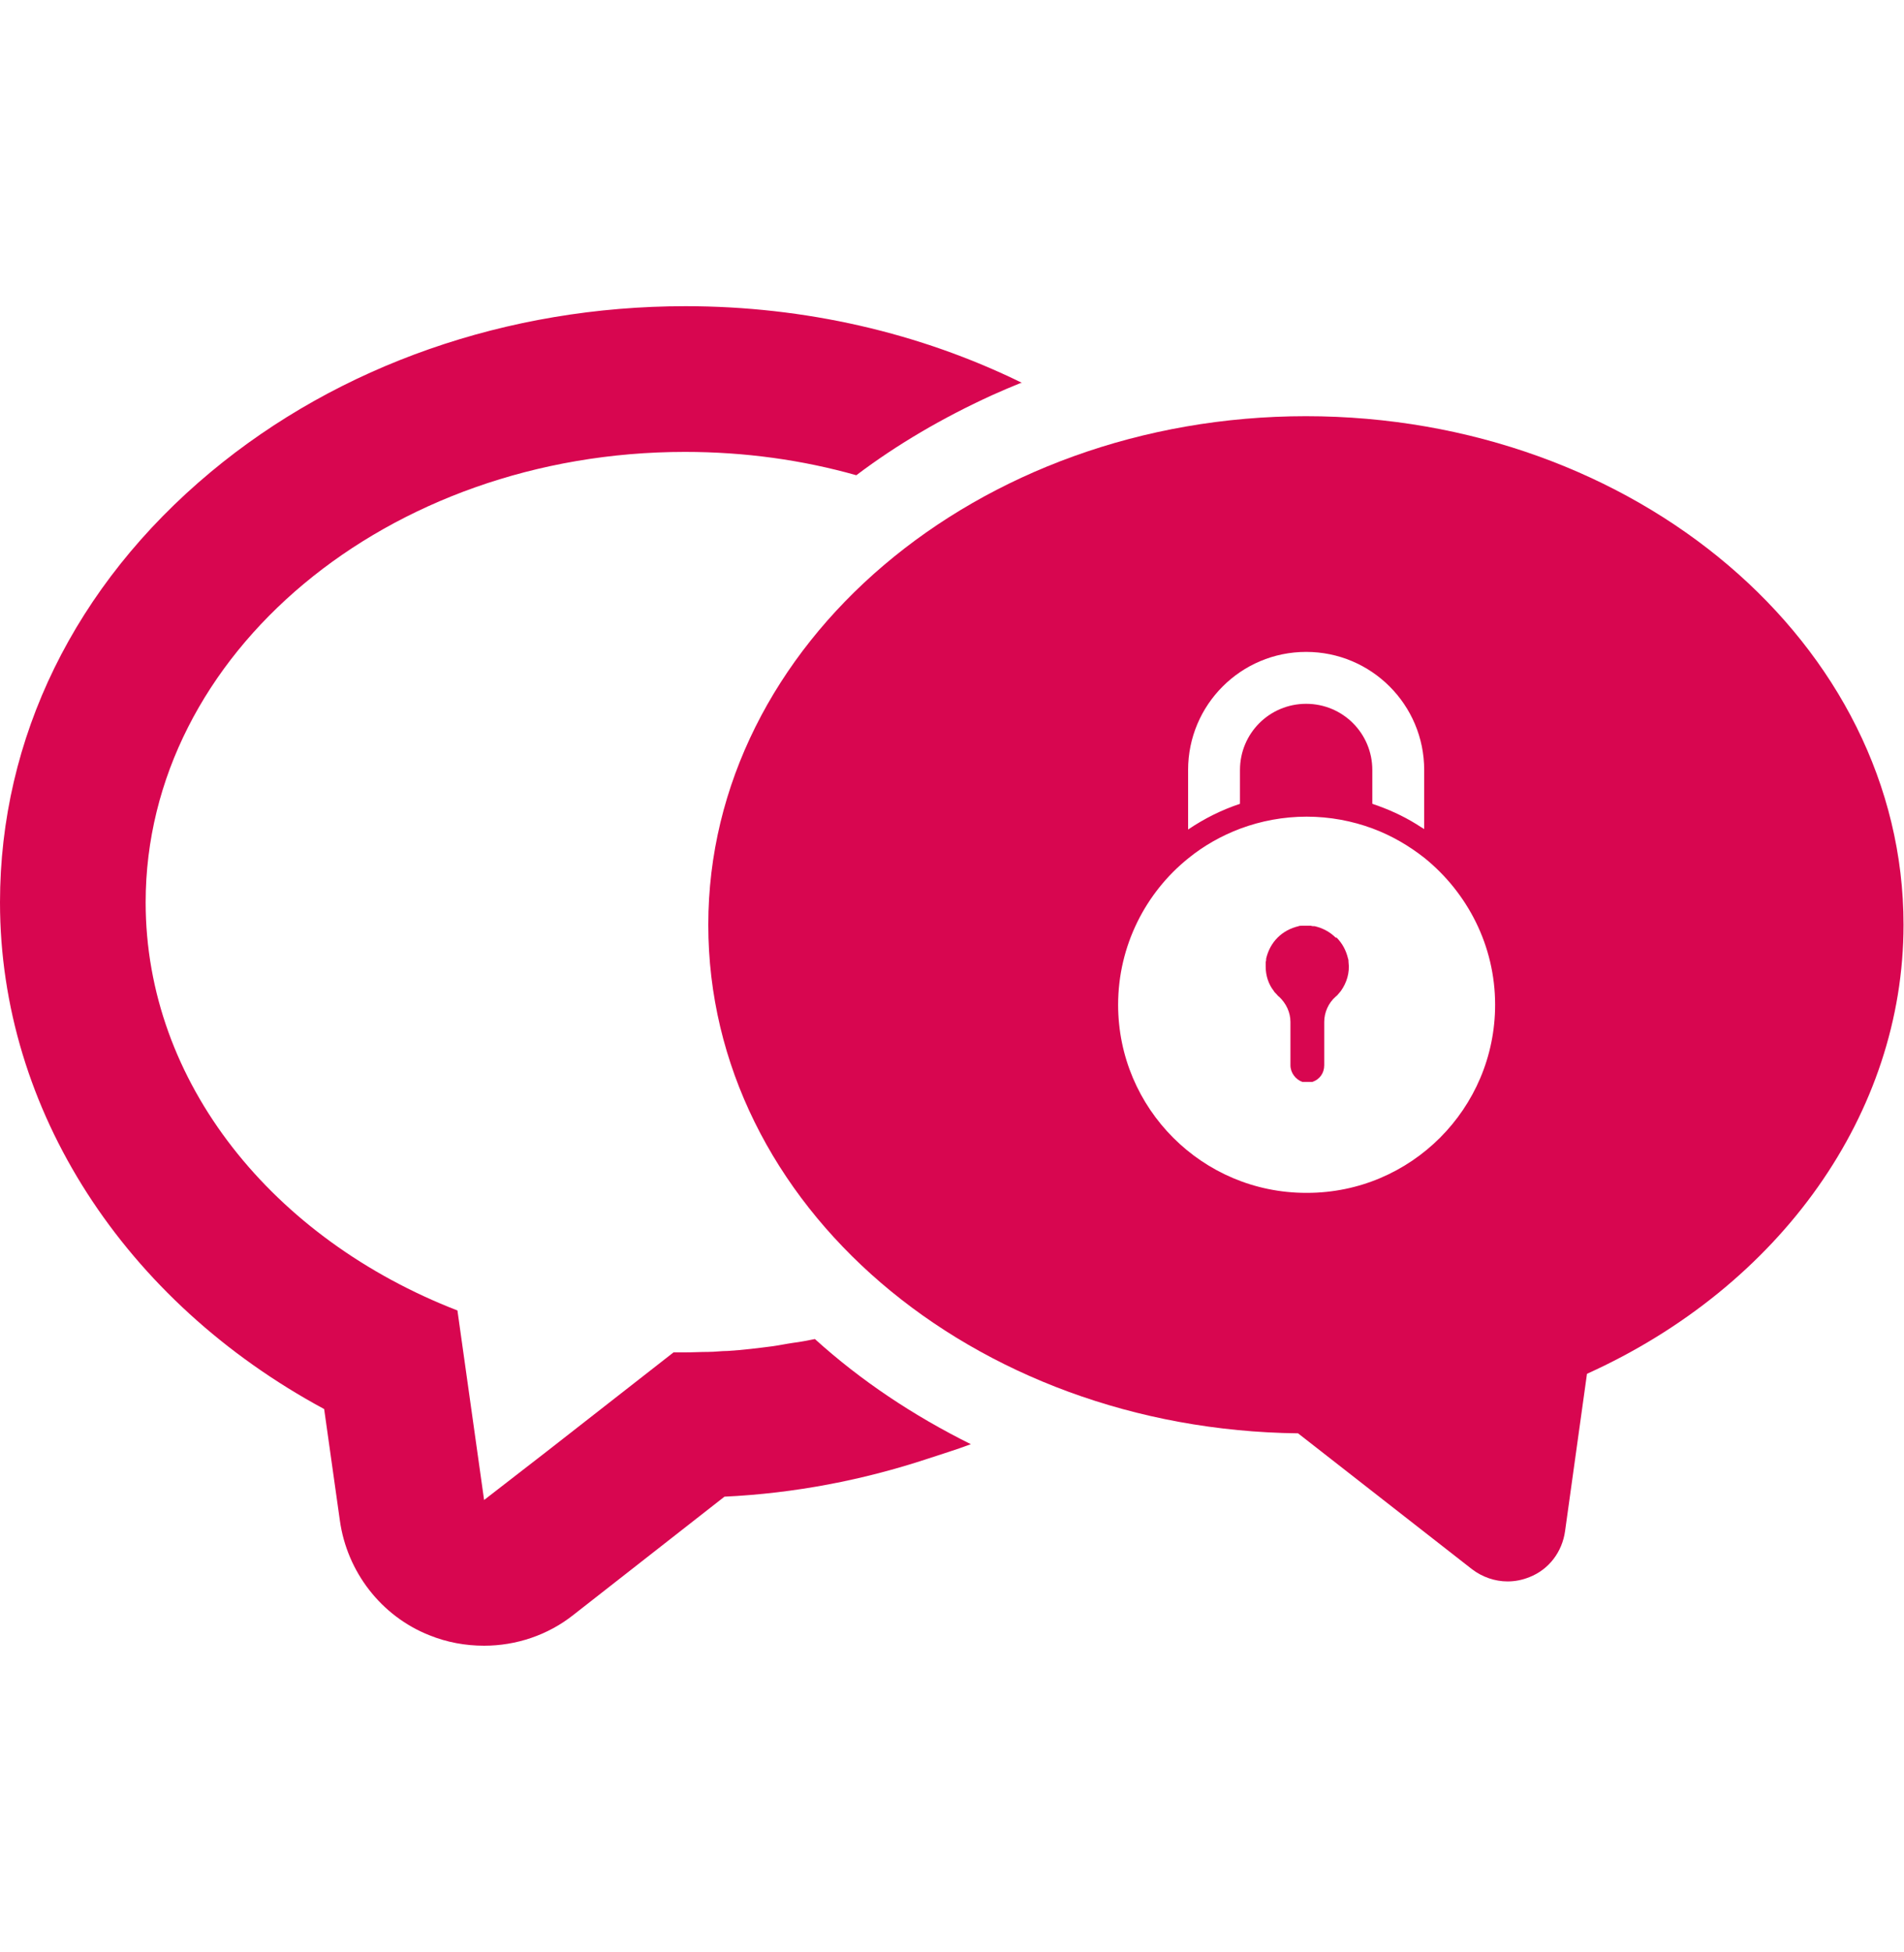
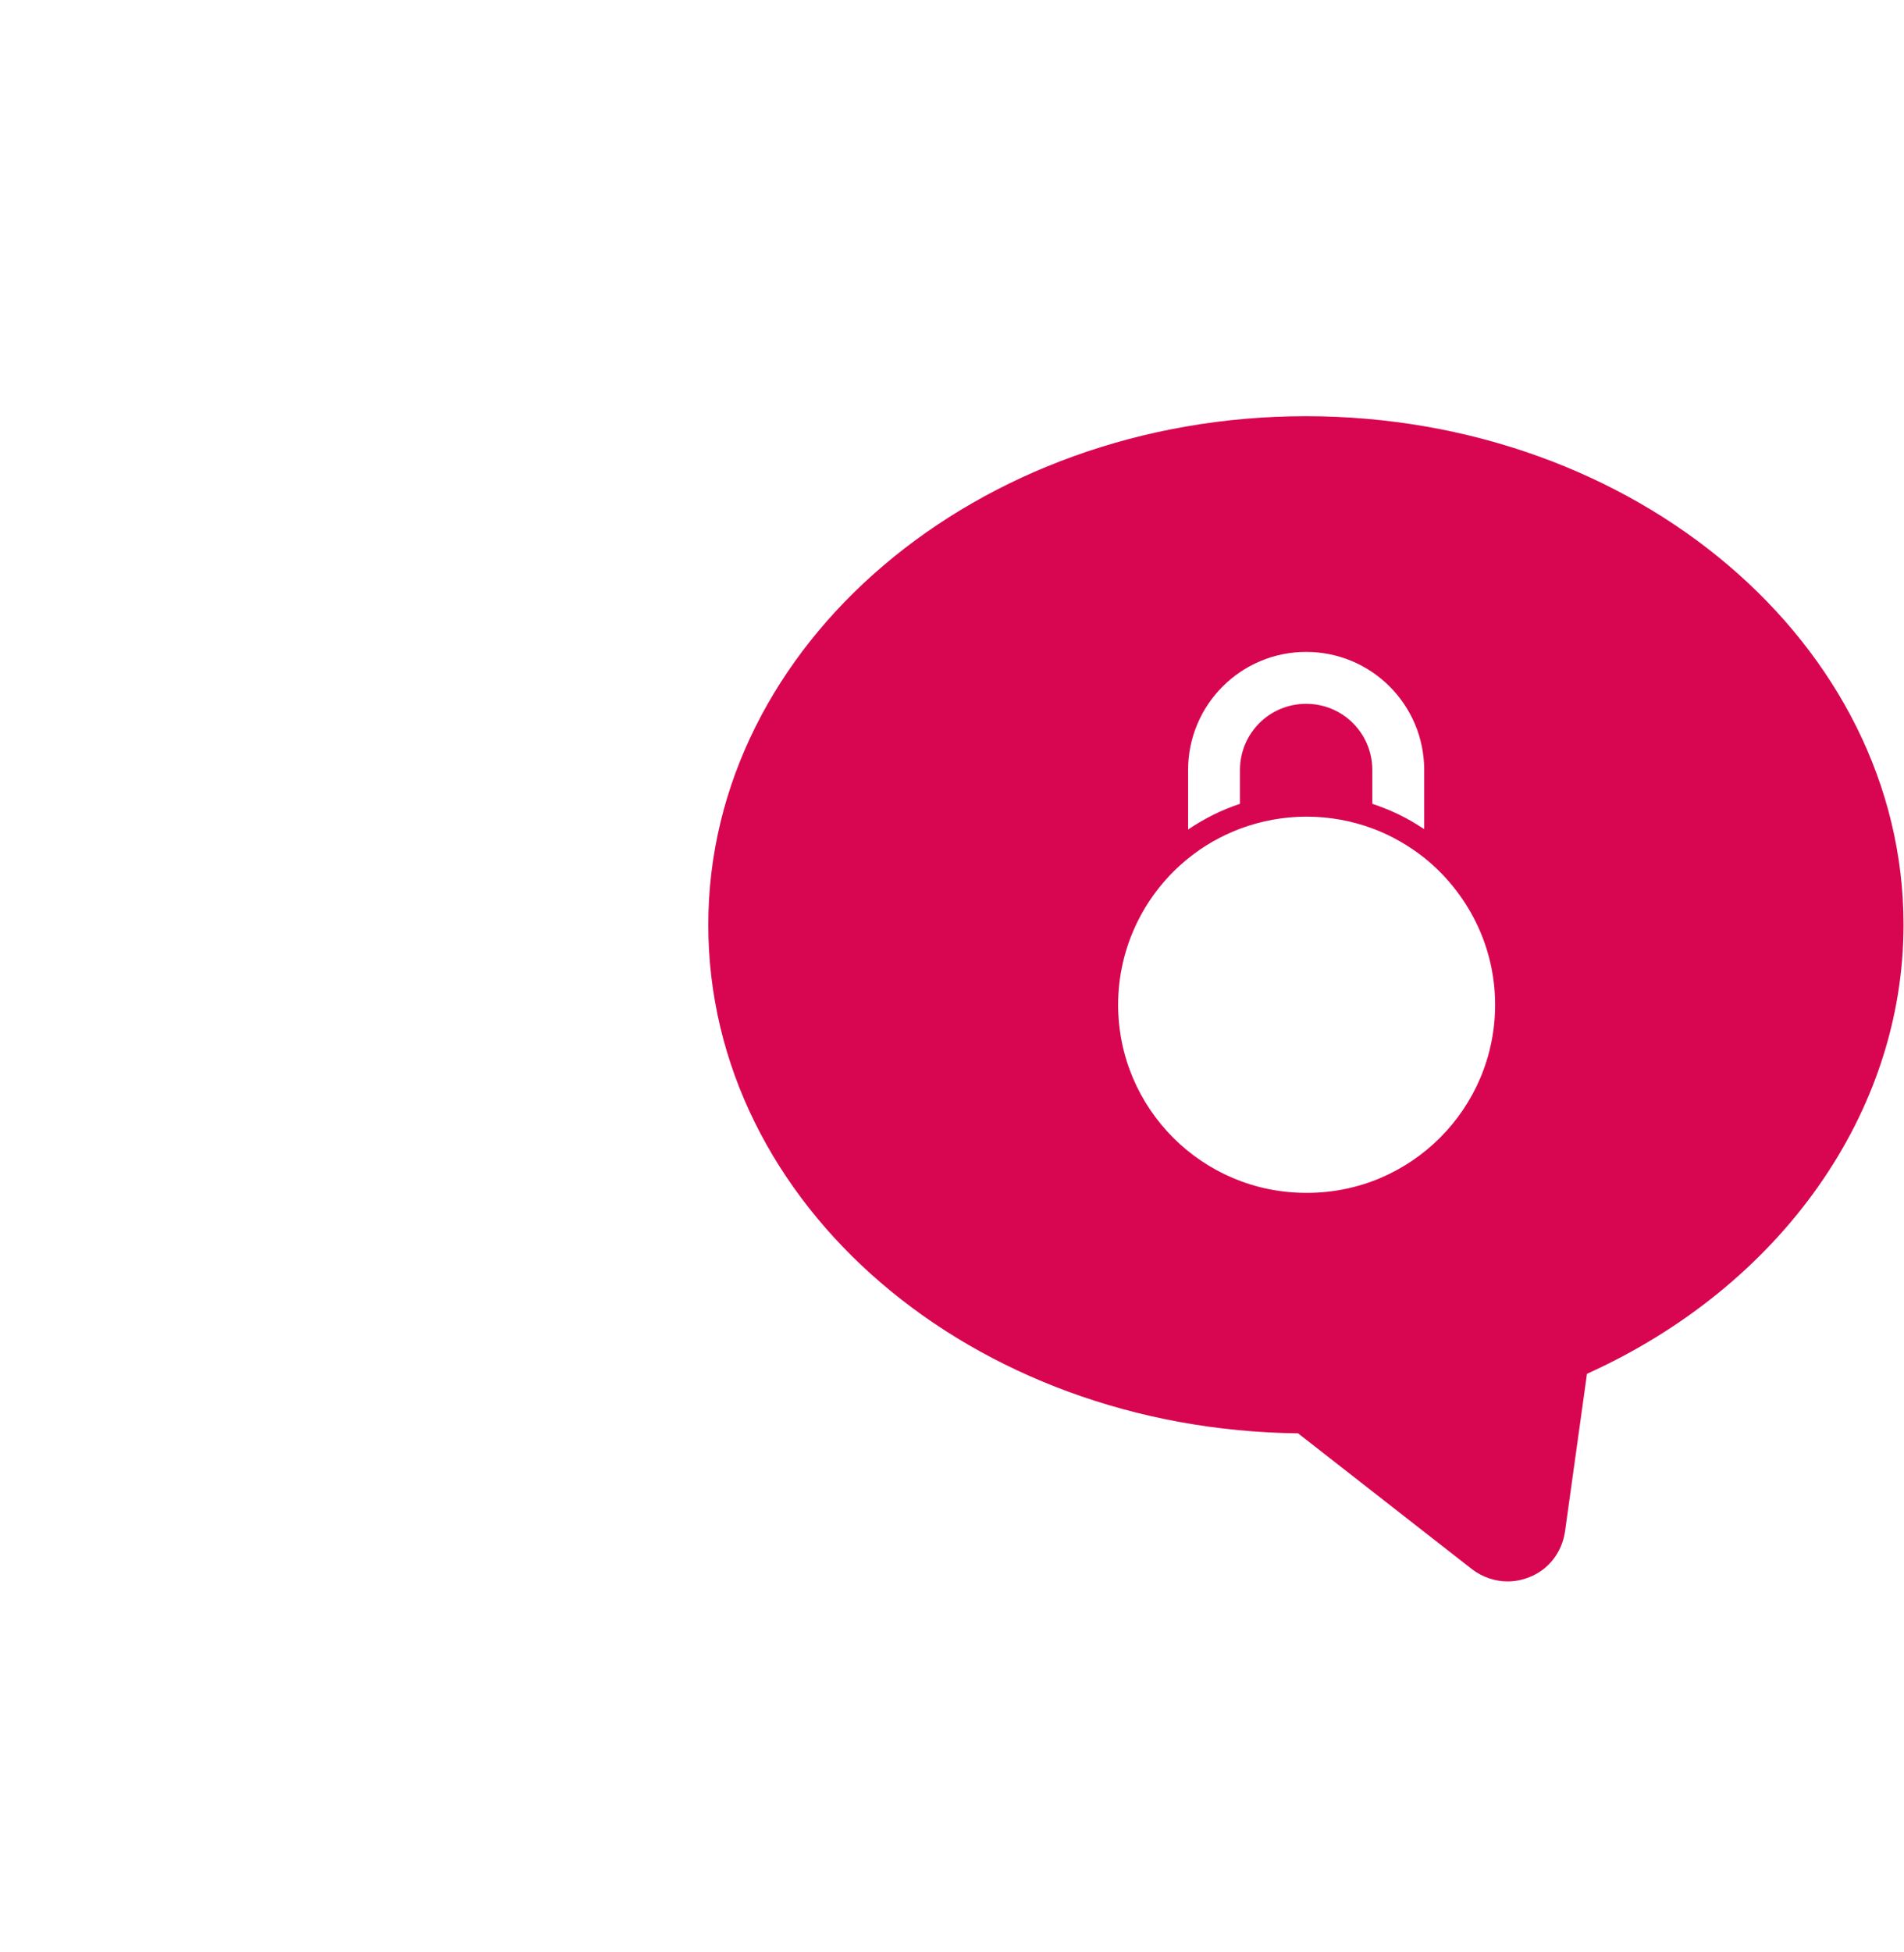
<svg xmlns="http://www.w3.org/2000/svg" id="_圖層_1" data-name="圖層 1" width="40" height="41" viewBox="0 0 40 41">
  <defs>
    <style>
      .cls-1 {
        fill: #d80650;
      }
    </style>
  </defs>
-   <path class="cls-1" d="M17.12,28.12c-.15,.03-.3,.06-.46,.08-.14,.02-.28,.05-.42,.07-.31,.04-.63,.08-.95,.1-.14,0-.27,.02-.41,.02-.16,0-.33,.01-.49,.01-.08,0-.16,0-.24,0l-2.65,2.07-1.33,1.03-.56-3.98c-3.87-1.5-6.55-4.78-6.55-8.57,0-5.22,5.08-9.46,11.33-9.46,1.26,0,2.47,.17,3.6,.49,.86-.65,1.82-1.21,2.85-1.68,.2-.09,.41-.18,.61-.26,0,0,0,0,0,0,0,0,.01,0,.02,0-2.14-1.05-4.56-1.61-7.07-1.61-3.74,0-7.28,1.24-9.97,3.48C1.57,12.29,0,15.5,0,18.95c0,4.37,2.62,8.38,6.81,10.64l.33,2.34c.15,1.08,.87,2.01,1.88,2.41,.37,.15,.76,.22,1.15,.22,.67,0,1.34-.22,1.88-.65l3.17-2.48c1.48-.07,2.92-.35,4.28-.8,.3-.1,.6-.19,.89-.3,0,0,0,0-.01,0,0,0,.01,0,.02,0-1.21-.6-2.32-1.34-3.28-2.21Z" />
  <path class="cls-1" d="M27.44,8.74c-6.92,0-12.56,4.79-12.56,10.68s5.54,10.6,12.39,10.68l3.65,2.85c.22,.17,.49,.26,.75,.26,.16,0,.31-.03,.46-.09,.41-.16,.69-.53,.75-.97l.46-3.3c4.07-1.84,6.65-5.48,6.65-9.43,0-5.89-5.63-10.68-12.56-10.68Zm-2.48,7.43c0-1.37,1.11-2.48,2.48-2.48s2.48,1.11,2.48,2.48v1.24s0,0,0,0h0c-.05-.03-.1-.06-.16-.1-.29-.18-.6-.32-.93-.43v-.71c0-.77-.62-1.39-1.39-1.39s-1.39,.62-1.39,1.39v.71c-.39,.13-.75,.31-1.09,.54v-1.24Zm2.48,8.88c-2.18,0-3.95-1.77-3.95-3.95,0-1.24,.58-2.36,1.48-3.08,.32-.26,.69-.47,1.09-.62,.43-.16,.9-.25,1.39-.25s.96,.09,1.39,.25c.4,.15,.76,.36,1.09,.62,.9,.73,1.48,1.84,1.48,3.08,0,2.18-1.77,3.95-3.95,3.95Z" />
-   <path class="cls-1" d="M28.06,19.69c-.12-.12-.27-.2-.44-.24-.03,0-.06,0-.08-.01-.02,0-.05,0-.07,0,0,0-.01,0-.02,0s-.01,0-.02,0c-.02,0-.05,0-.07,0-.03,0-.06,0-.08,.01-.17,.04-.32,.12-.44,.24-.12,.12-.2,.27-.24,.44,0,.02,0,.05-.01,.07,0,.03,0,.07,0,.1,0,.19,.06,.37,.17,.51,.01,.02,.03,.04,.05,.06,0,0,0,0,.01,.01,.02,.02,.03,.04,.05,.05,.15,.14,.24,.33,.24,.53v.11s0,.02,0,.03v.77c0,.16,.11,.3,.25,.35,.01,0,.03,0,.04,0,0,0,.02,0,.03,0,.02,0,.05,0,.07,0,0,0,.02,0,.03,0,.01,0,.03,0,.04,0,.15-.05,.25-.18,.25-.35v-.77s0-.02,0-.03v-.11c0-.2,.09-.4,.24-.53,.02-.02,.04-.03,.05-.05,0,0,0,0,.01-.01,.02-.02,.03-.04,.05-.06,.12-.17,.19-.38,.16-.61,0-.02,0-.05-.01-.07-.04-.17-.12-.32-.24-.44Z" />
</svg>